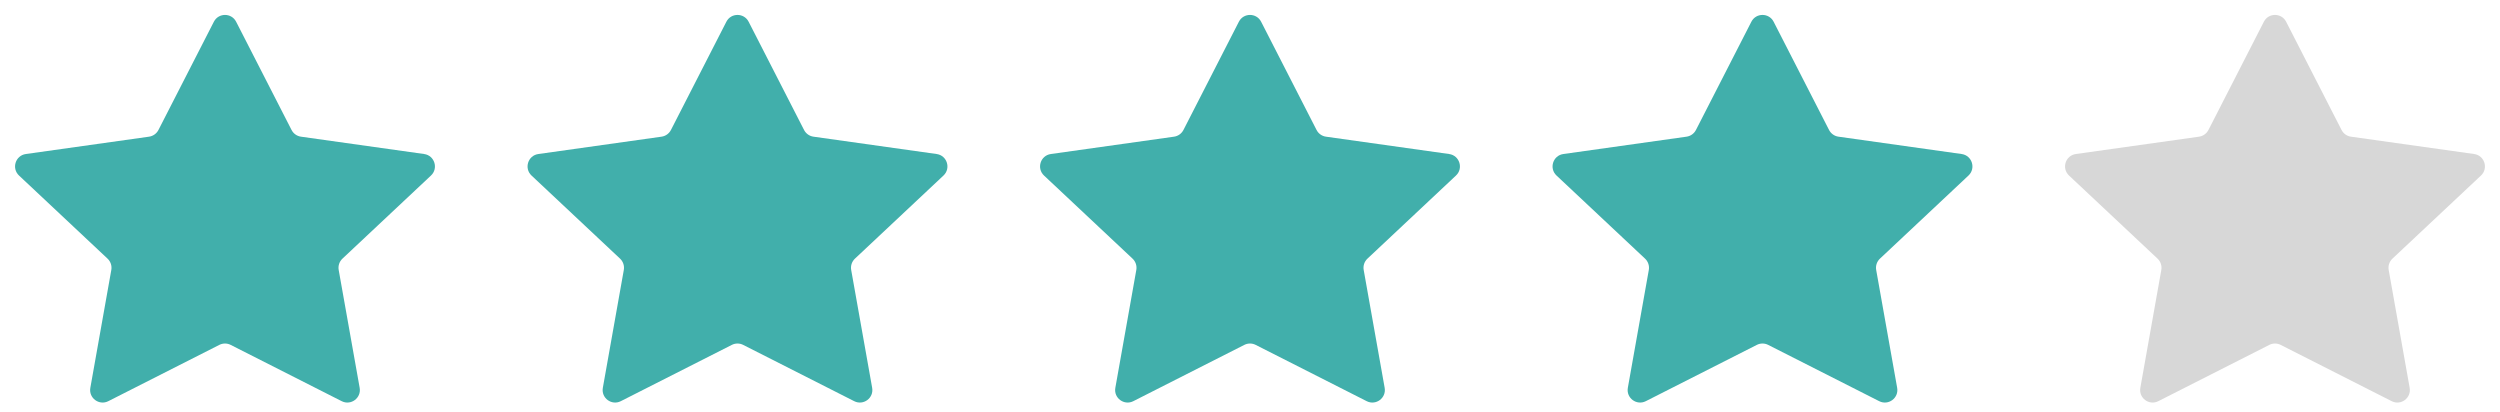
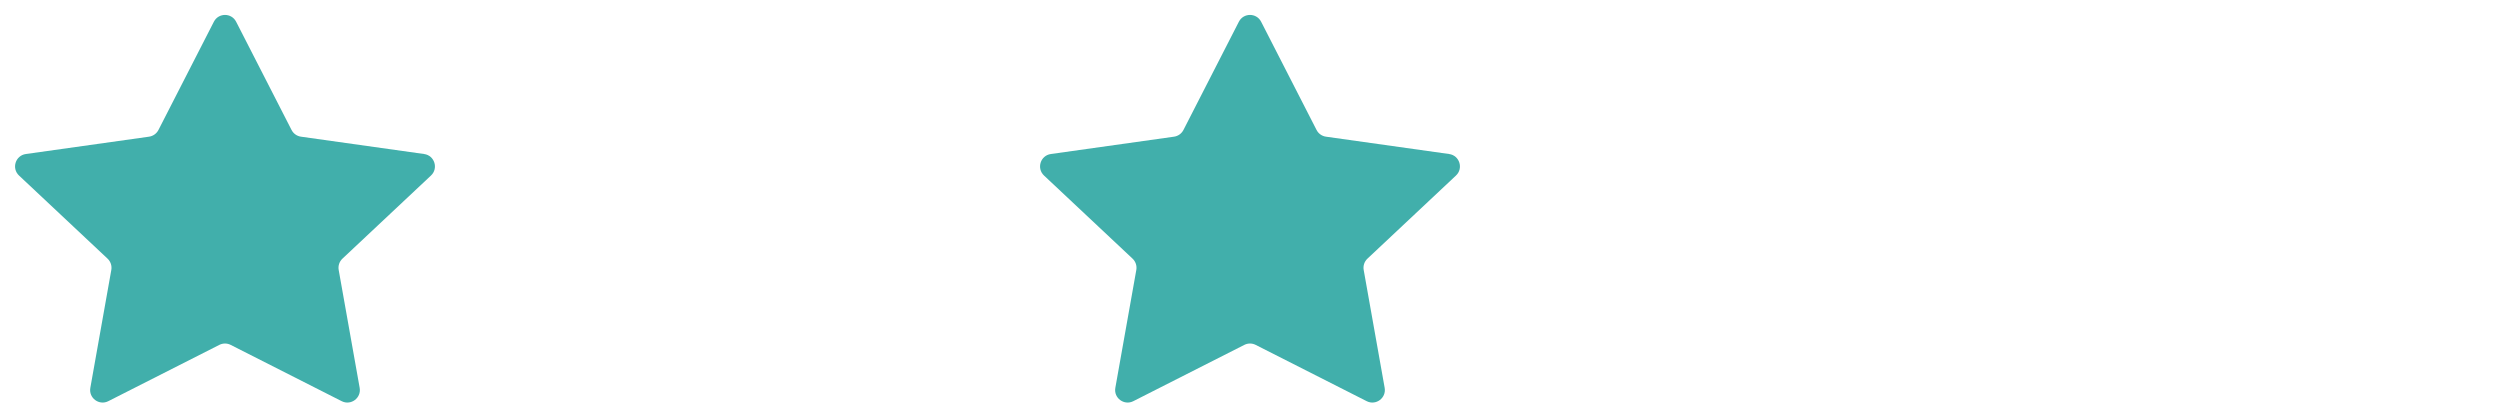
<svg xmlns="http://www.w3.org/2000/svg" width="200" height="33" viewBox="0 0 200 33" fill="none">
  <path d="M17.11 1.738C17.482 1.013 18.518 1.013 18.89 1.738L23.325 10.399C23.474 10.689 23.754 10.888 24.076 10.934L33.934 12.322C34.765 12.44 35.091 13.467 34.479 14.042L27.395 20.692C27.149 20.924 27.036 21.264 27.095 21.596L28.773 31.027C28.917 31.839 28.072 32.467 27.336 32.094L18.452 27.59C18.168 27.446 17.832 27.446 17.548 27.59L8.664 32.094C7.928 32.467 7.083 31.839 7.227 31.027L8.905 21.596C8.964 21.264 8.851 20.924 8.605 20.692L1.521 14.042C0.909 13.467 1.235 12.44 2.066 12.322L11.924 10.934C12.246 10.888 12.526 10.689 12.675 10.399L17.11 1.738Z" fill="#41AFAB" />
-   <path d="M58.11 1.738C58.481 1.013 59.519 1.013 59.89 1.738L64.325 10.399C64.474 10.689 64.754 10.888 65.076 10.934L74.934 12.322C75.765 12.44 76.091 13.467 75.479 14.042L68.395 20.692C68.149 20.924 68.036 21.264 68.095 21.596L69.773 31.027C69.917 31.839 69.072 32.467 68.336 32.094L59.452 27.59C59.168 27.446 58.832 27.446 58.548 27.59L49.664 32.094C48.928 32.467 48.083 31.839 48.227 31.027L49.905 21.596C49.964 21.264 49.851 20.924 49.605 20.692L42.521 14.042C41.909 13.467 42.235 12.44 43.066 12.322L52.924 10.934C53.246 10.888 53.526 10.689 53.675 10.399L58.11 1.738Z" fill="#41AFAB" />
-   <path d="M140.11 1.738C140.481 1.013 141.519 1.013 141.89 1.738L146.325 10.399C146.474 10.689 146.754 10.888 147.076 10.934L156.934 12.322C157.765 12.44 158.091 13.467 157.479 14.042L150.395 20.692C150.149 20.924 150.036 21.264 150.095 21.596L151.773 31.027C151.917 31.839 151.072 32.467 150.336 32.094L141.452 27.59C141.168 27.446 140.832 27.446 140.548 27.59L131.664 32.094C130.928 32.467 130.083 31.839 130.227 31.027L131.905 21.596C131.964 21.264 131.851 20.924 131.605 20.692L124.521 14.042C123.909 13.467 124.235 12.44 125.066 12.322L134.924 10.934C135.246 10.888 135.526 10.689 135.675 10.399L140.11 1.738Z" fill="#41AFAB" />
  <path d="M99.11 1.738C99.481 1.013 100.519 1.013 100.89 1.738L105.325 10.399C105.474 10.689 105.754 10.888 106.076 10.934L115.934 12.322C116.765 12.44 117.091 13.467 116.479 14.042L109.395 20.692C109.149 20.924 109.036 21.264 109.095 21.596L110.773 31.027C110.917 31.839 110.072 32.467 109.336 32.094L100.452 27.59C100.168 27.446 99.832 27.446 99.548 27.59L90.664 32.094C89.928 32.467 89.083 31.839 89.227 31.027L90.905 21.596C90.964 21.264 90.851 20.924 90.605 20.692L83.521 14.042C82.909 13.467 83.235 12.44 84.066 12.322L93.924 10.934C94.246 10.888 94.526 10.689 94.675 10.399L99.11 1.738Z" fill="#41AFAB" />
-   <path d="M181.11 1.738C181.481 1.013 182.519 1.013 182.89 1.738L187.325 10.399C187.474 10.689 187.754 10.888 188.076 10.934L197.934 12.322C198.765 12.44 199.091 13.467 198.479 14.042L191.395 20.692C191.149 20.924 191.036 21.264 191.095 21.596L192.773 31.027C192.917 31.839 192.072 32.467 191.336 32.094L182.452 27.59C182.168 27.446 181.832 27.446 181.548 27.59L172.664 32.094C171.928 32.467 171.083 31.839 171.227 31.027L172.905 21.596C172.964 21.264 172.851 20.924 172.605 20.692L165.521 14.042C164.909 13.467 165.235 12.44 166.066 12.322L175.924 10.934C176.246 10.888 176.526 10.689 176.675 10.399L181.11 1.738Z" fill="#D7D7D7" />
</svg>